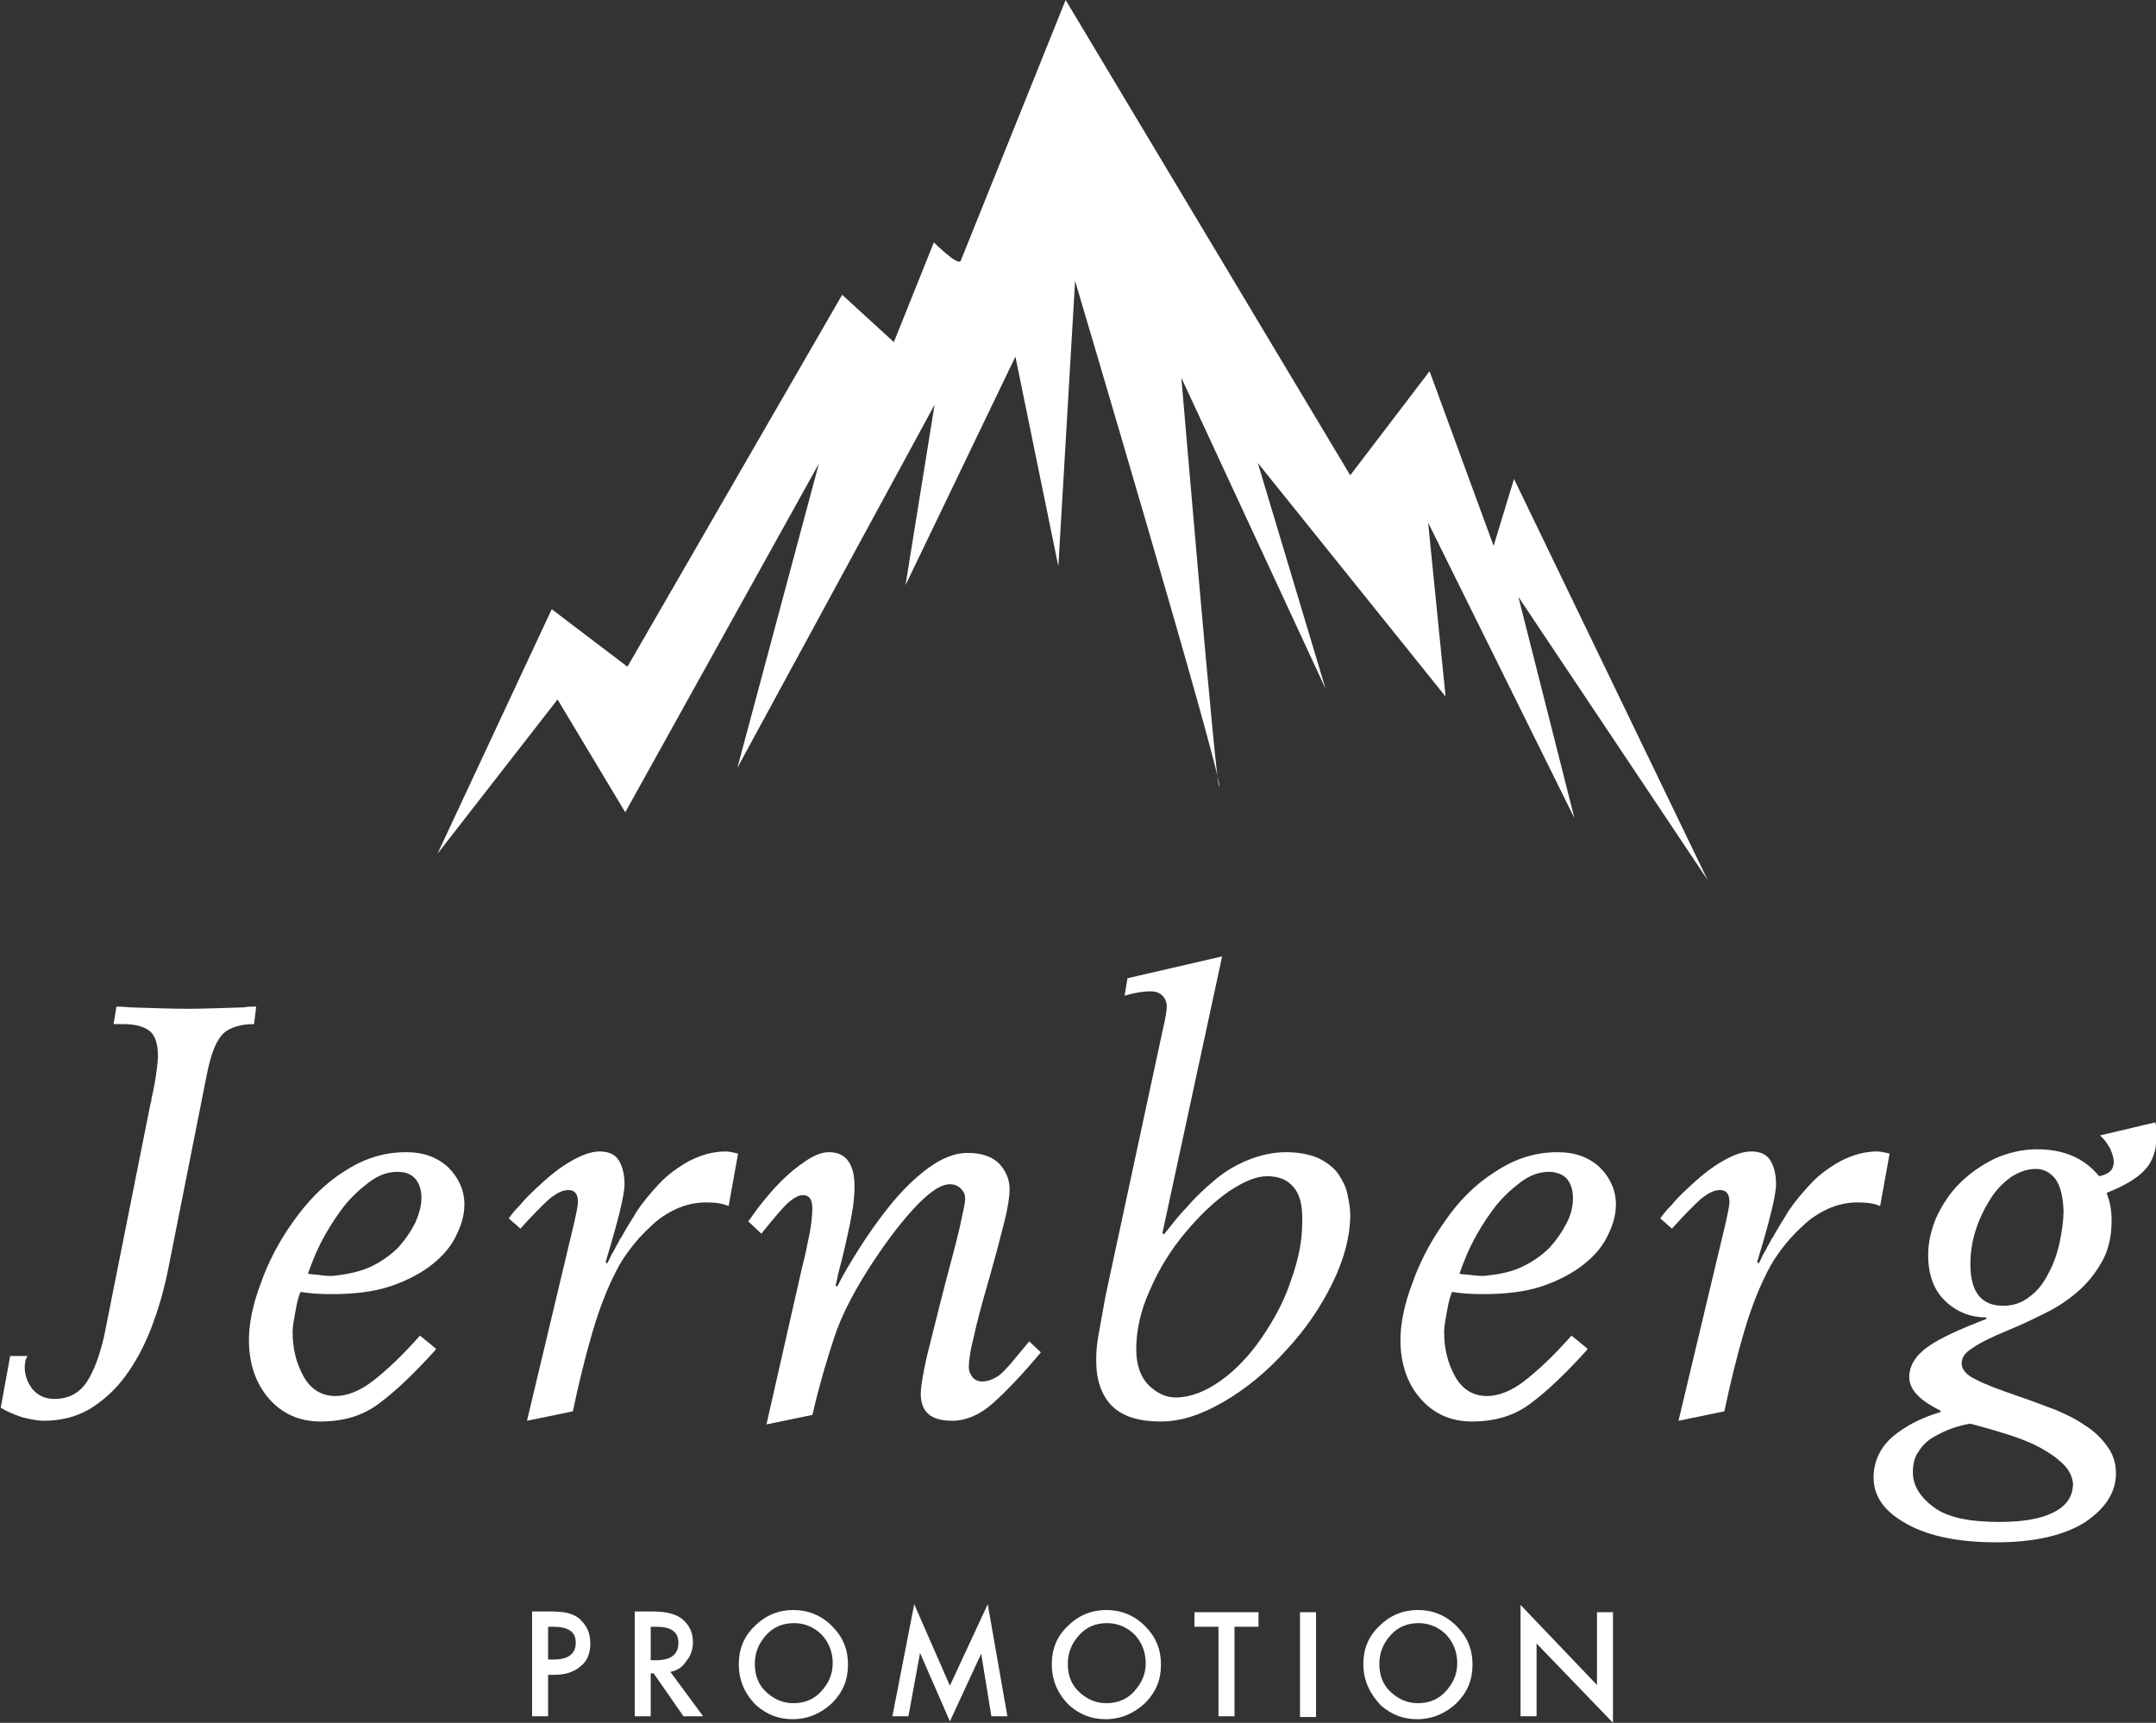
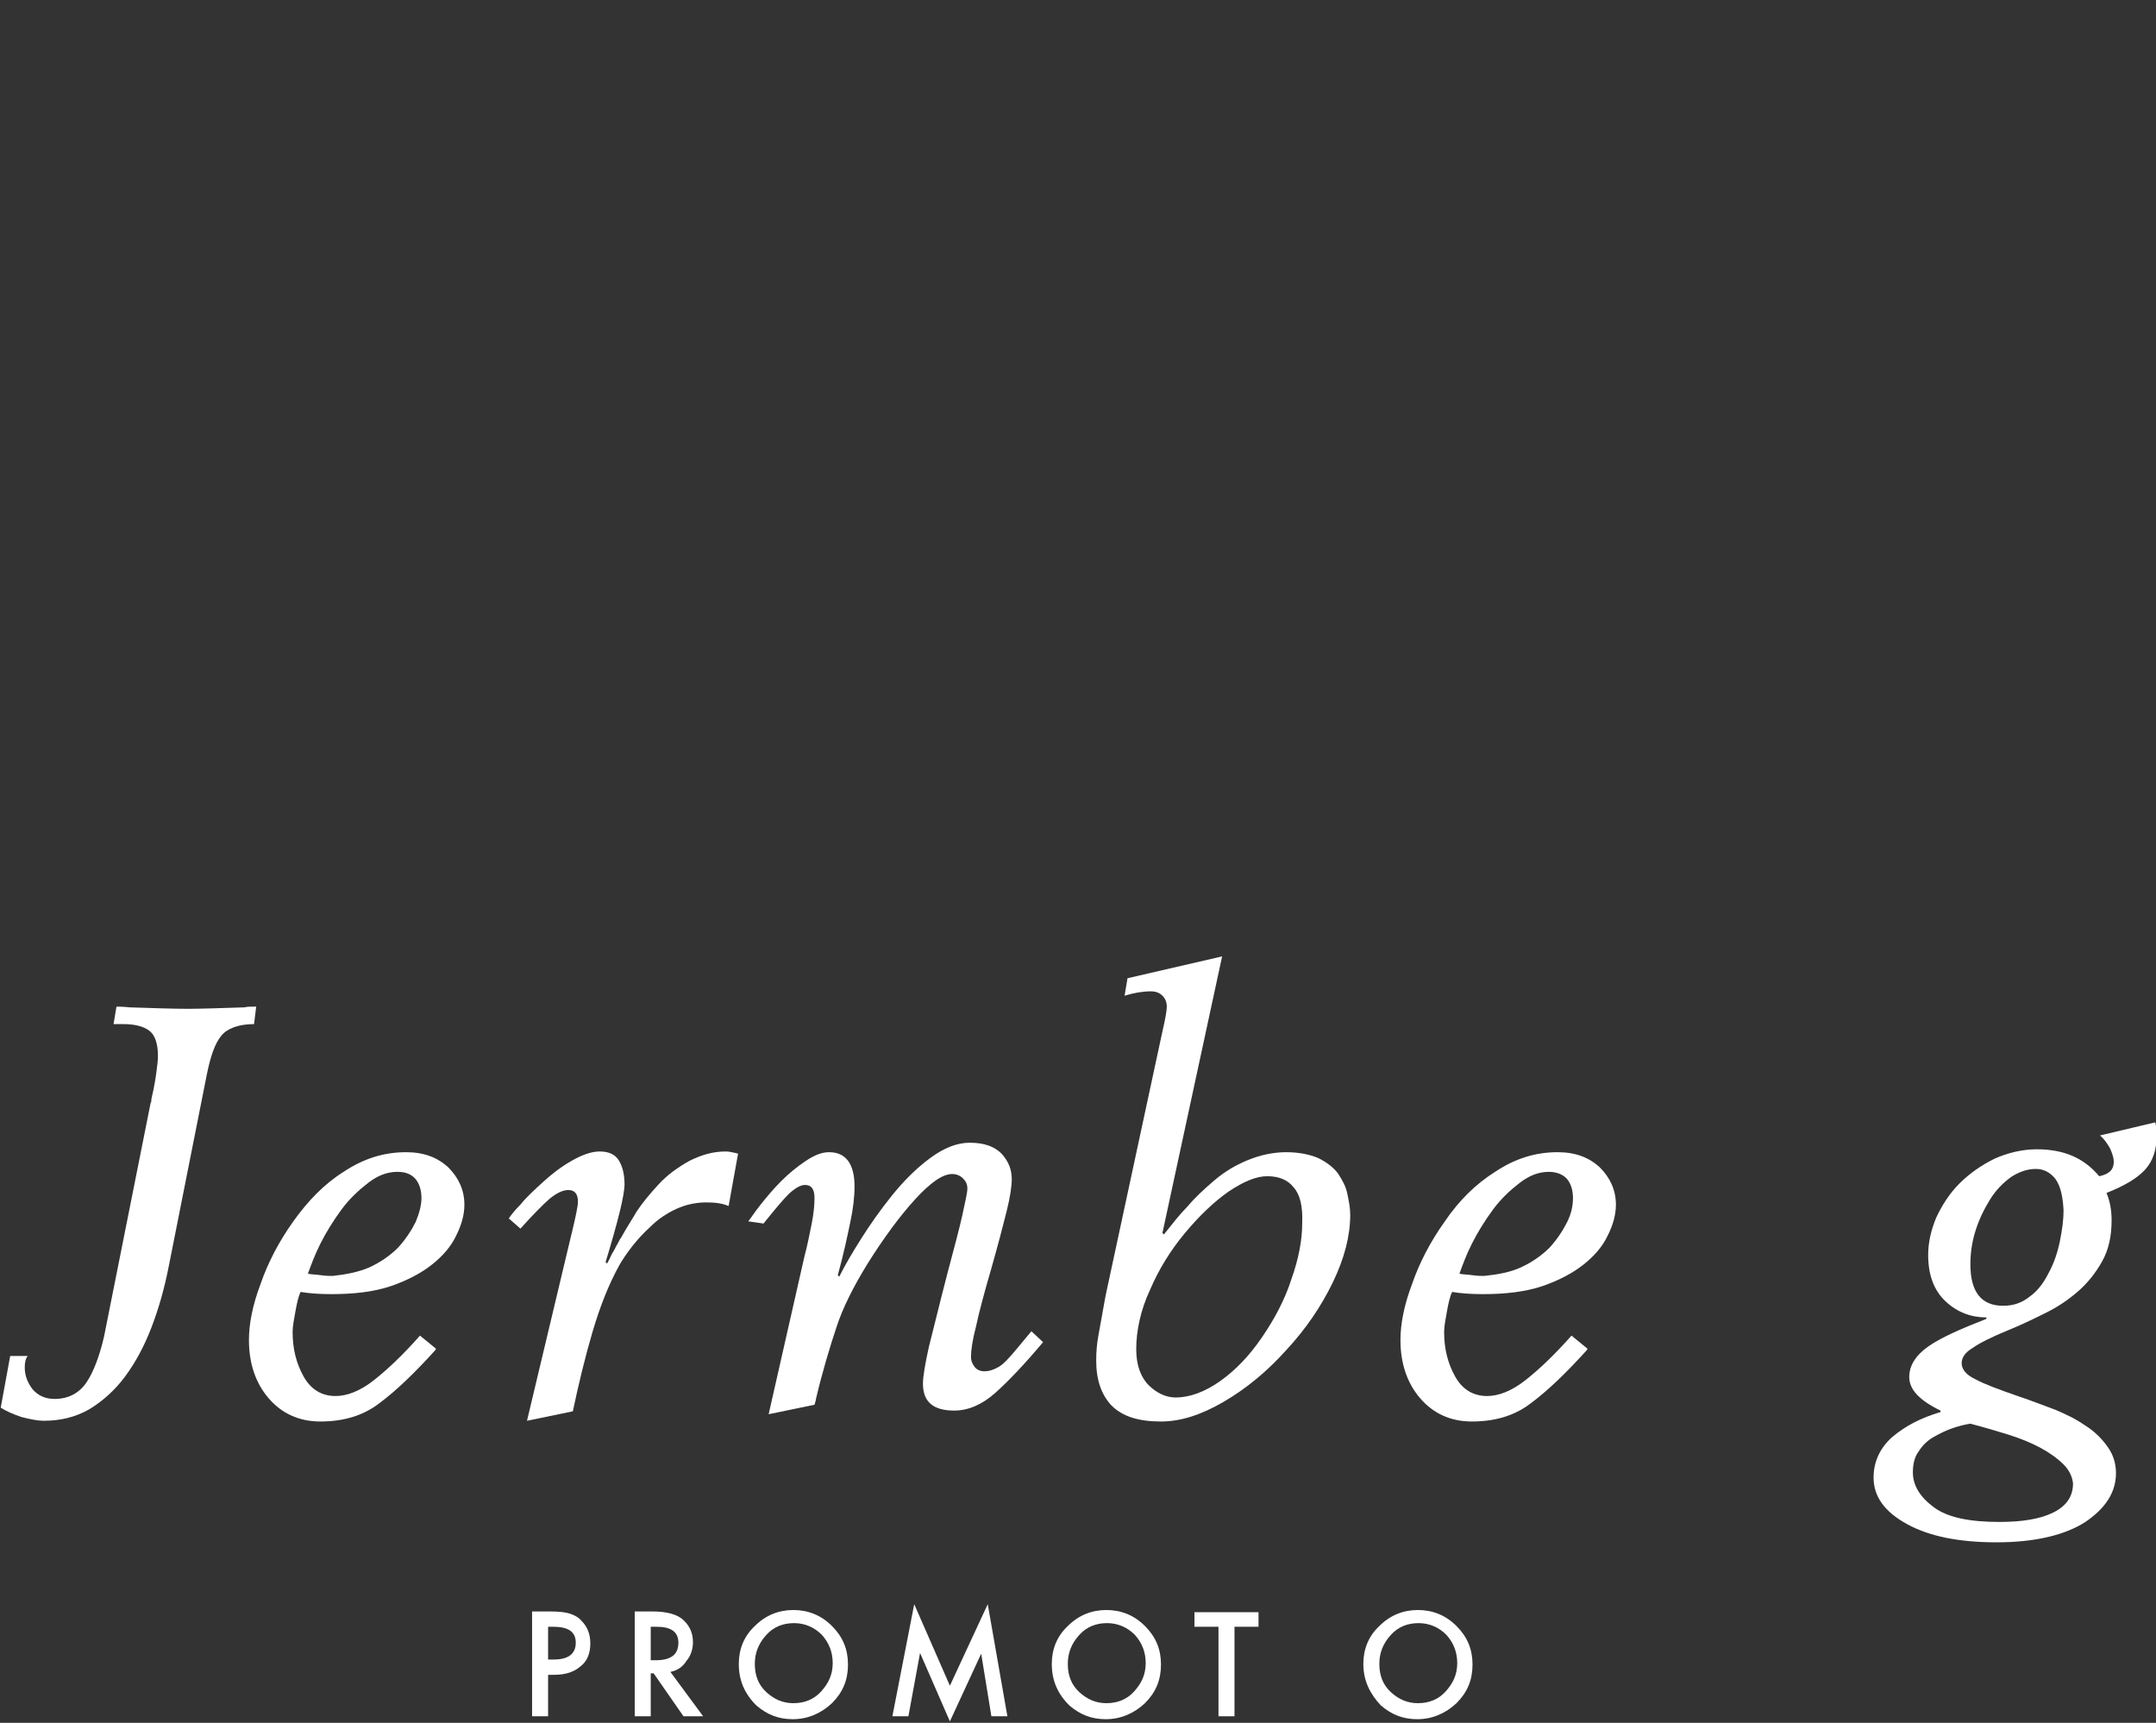
<svg xmlns="http://www.w3.org/2000/svg" version="1.1" id="Lager_1" x="0px" y="0px" viewBox="0 0 296.2 236.7" style="enable-background:new 0 0 296.2 236.7;" xml:space="preserve">
  <rect x="0" y="0" width="296.2" height="236.7" fill="#333333" stroke="none" />
  <style type="text/css">
	.st0{fill:#FFFFFF;}
	.st1{fill:none;}
</style>
  <path class="st0" d="M75.3,228h0.8c2,0,3-0.8,3-2.3c0-1.5-1-2.2-3.1-2.2h-0.7V228z M75.3,230v5.8h-2.2v-14.4h2.5  c1.2,0,2.1,0.1,2.7,0.3c0.6,0.2,1.2,0.5,1.6,1c0.8,0.8,1.2,1.8,1.2,3.1c0,1.3-0.4,2.4-1.3,3.1c-0.9,0.8-2.1,1.2-3.6,1.2H75.3z" />
  <path class="st0" d="M89.4,228.1h0.7c2.1,0,3.1-0.8,3.1-2.4c0-1.5-1-2.2-3-2.2h-0.8V228.1z M92.1,229.7l4.5,6.1h-2.7l-4.1-5.9h-0.4  v5.9h-2.2v-14.4h2.5c1.9,0,3.3,0.4,4.1,1.1c0.9,0.8,1.4,1.8,1.4,3.1c0,1-0.3,1.9-0.9,2.6C93.8,229,93.1,229.5,92.1,229.7" />
  <path class="st0" d="M103.7,228.6c0,1.6,0.5,2.9,1.6,3.9c1.1,1,2.3,1.5,3.7,1.5c1.5,0,2.8-0.5,3.8-1.6c1-1.1,1.6-2.3,1.6-3.9  c0-1.5-0.5-2.8-1.5-3.9c-1-1-2.3-1.6-3.8-1.6c-1.5,0-2.8,0.5-3.8,1.6C104.2,225.8,103.7,227.1,103.7,228.6 M101.5,228.6  c0-2,0.7-3.8,2.2-5.2c1.5-1.5,3.3-2.2,5.3-2.2c2,0,3.8,0.7,5.3,2.2c1.5,1.5,2.2,3.2,2.2,5.3c0,2.1-0.7,3.8-2.2,5.3  c-1.5,1.4-3.3,2.2-5.4,2.2c-1.9,0-3.5-0.6-5-1.9C102.3,232.7,101.5,230.9,101.5,228.6" />
  <rect x="0" y="0" class="st1" width="296.2" height="236.7" />
  <polygon class="st0" points="130.5,231.6 125.6,220.4 122.6,235.8 124.8,235.8 126.4,227.1 130.5,236.5 134.8,227.2 136.2,235.8   138.4,235.8 135.7,220.4 " />
  <path class="st0" d="M146.7,228.6c0,1.6,0.5,2.9,1.6,3.9c1.1,1,2.3,1.5,3.7,1.5c1.5,0,2.8-0.5,3.8-1.6c1-1.1,1.6-2.3,1.6-3.9  c0-1.5-0.5-2.8-1.5-3.9c-1-1-2.3-1.6-3.8-1.6c-1.5,0-2.8,0.5-3.8,1.6C147.2,225.8,146.7,227.1,146.7,228.6 M144.5,228.6  c0-2,0.7-3.8,2.2-5.2c1.5-1.5,3.3-2.2,5.3-2.2c2,0,3.8,0.7,5.3,2.2c1.5,1.5,2.2,3.2,2.2,5.3c0,2.1-0.7,3.8-2.2,5.3  c-1.5,1.4-3.3,2.2-5.4,2.2c-1.9,0-3.5-0.6-5-1.9C145.3,232.7,144.5,230.9,144.5,228.6" />
  <rect x="0" y="0" class="st1" width="296.2" height="236.7" />
  <polygon class="st0" points="164.1,221.5 164.1,223.5 167.4,223.5 167.4,235.8 169.6,235.8 169.6,223.5 172.9,223.5 172.9,221.5 " />
-   <rect x="178.6" y="221.5" class="st0" width="2.2" height="14.4" />
  <path class="st0" d="M189.5,228.6c0,1.6,0.5,2.9,1.6,3.9c1.1,1,2.3,1.5,3.7,1.5c1.5,0,2.8-0.5,3.8-1.6c1-1.1,1.6-2.3,1.6-3.9  c0-1.5-0.5-2.8-1.5-3.9c-1-1-2.3-1.6-3.8-1.6c-1.5,0-2.8,0.5-3.8,1.6C190,225.8,189.5,227.1,189.5,228.6 M187.3,228.6  c0-2,0.7-3.8,2.2-5.2c1.5-1.5,3.3-2.2,5.3-2.2c2,0,3.8,0.7,5.3,2.2c1.5,1.5,2.2,3.2,2.2,5.3c0,2.1-0.7,3.8-2.2,5.3  c-1.5,1.4-3.3,2.2-5.4,2.2c-1.9,0-3.5-0.6-5-1.9C188.2,232.7,187.3,230.9,187.3,228.6" />
  <rect x="0" y="0" class="st1" width="296.2" height="236.7" />
-   <polygon class="st0" points="208.9,235.8 211.1,235.8 211.1,225.8 221.6,236.7 221.6,221.5 219.4,221.5 219.4,231.5 208.9,220.5 " />
  <path class="st0" d="M1.4,186.3h2.4c-0.3,0.4-0.4,0.9-0.4,1.6c0,1.1,0.4,2.1,1.1,3c0.8,0.9,1.8,1.3,3,1.3c1.9,0,3.4-0.8,4.4-2.3  c1-1.5,1.8-3.7,2.4-6.3l6.4-32.1c0.1-0.1,0.1-0.3,0.1-0.5c0.4-1.7,0.6-3,0.7-3.8c0.1-0.8,0.2-1.5,0.2-2.1c0-1.7-0.4-2.9-1.2-3.5  c-0.8-0.6-2-0.9-3.6-0.9h-1.3l0.4-2.4c0.3,0,0.9,0,1.8,0.1c3.2,0.1,5.9,0.2,8,0.2c1.9,0,4.5-0.1,7.8-0.2c0.3-0.1,0.8-0.1,1.6-0.1  l-0.3,2.4c-2.1,0-3.7,0.6-4.5,1.6c-0.9,1.1-1.5,2.9-2,5.4l-5.2,26.2c-0.6,3.1-1.4,5.9-2.4,8.5c-1,2.6-2.2,4.8-3.6,6.7  c-1.4,1.9-3.1,3.4-4.9,4.5c-1.9,1.1-4,1.6-6.3,1.6c-0.8,0-1.8-0.2-3-0.5c-1.2-0.4-2.1-0.8-2.9-1.3L1.4,186.3z" />
  <path class="st0" d="M50.8,174.1c1.5-0.7,2.8-1.6,3.9-2.7c1-1.1,1.8-2.3,2.4-3.5c0.5-1.2,0.8-2.3,0.8-3.3c0-1.1-0.3-2-0.8-2.6  c-0.6-0.7-1.4-1-2.5-1c-1.4,0-2.7,0.5-4,1.5c-1.3,1-2.6,2.2-3.7,3.7c-1.1,1.5-2.1,3.1-2.9,4.7c-0.8,1.6-1.3,3-1.7,4.1  c0.5,0.1,1.1,0.1,1.8,0.2c0.7,0.1,1.2,0.1,1.6,0.1C47.5,175.1,49.2,174.8,50.8,174.1 M59.9,185.3l-0.1,0.2c-2.9,3.2-5.4,5.6-7.7,7.3  c-2.2,1.7-4.9,2.5-8.1,2.5c-2.9,0-5.3-1.1-7.1-3.2c-1.8-2.1-2.7-4.8-2.7-8c0-2.2,0.5-4.8,1.6-7.7c1-2.9,2.5-5.8,4.5-8.6  s4.2-5.1,6.9-6.8c2.7-1.8,5.5-2.7,8.6-2.7c2.4,0,4.3,0.7,5.8,2.1c1.4,1.4,2.2,3.1,2.2,5.1c0,1.4-0.4,2.8-1.1,4.2  c-0.7,1.5-1.8,2.8-3.3,4c-1.5,1.2-3.4,2.2-5.7,3c-2.4,0.8-5.1,1.1-8.2,1.1c-1.6,0-3-0.1-4.2-0.3c-0.3,0.6-0.5,1.5-0.7,2.6  c-0.2,1.1-0.4,2.1-0.4,2.9c0,2.3,0.5,4.3,1.5,6.1c1,1.8,2.5,2.7,4.4,2.7c1.6,0,3.4-0.7,5.3-2.2s4-3.5,6.3-6.1L59.9,185.3z" />
  <path class="st0" d="M78.5,169.6l0.1-0.4c0.5-2.1,0.8-3.5,0.8-4.1c0-1-0.4-1.6-1.3-1.6c-0.8,0-1.6,0.4-2.6,1.2  c-0.9,0.8-2.3,2.2-4,4.1l-1.6-1.4c0.2-0.3,0.7-1,1.6-1.9c0.8-1,1.9-2,3.1-3.1c1.2-1.1,2.5-2.1,3.9-2.9c1.4-0.8,2.7-1.3,3.9-1.3  c1.2,0,2.1,0.4,2.6,1.2c0.5,0.8,0.8,1.9,0.8,3.3c0,1.5-0.9,5.1-2.6,10.7l0.2,0.2c0.1-0.2,0.3-0.5,0.5-1c0.3-0.6,0.6-1,0.7-1.3  c0.2-0.3,0.4-0.7,0.6-1.1l0.1-0.1c0.7-1.3,1.5-2.5,2.2-3.7c0.8-1.2,1.8-2.4,3-3.7c1.2-1.3,2.6-2.3,4.2-3.2c1.6-0.8,3.2-1.3,5-1.3  c0.4,0,0.9,0.1,1.3,0.2l0.4,0.1l-1.3,7.2c-0.9-0.4-1.9-0.5-3.1-0.5c-1.4,0-2.8,0.3-4.1,0.9c-1.3,0.6-2.5,1.4-3.5,2.4  c-1,0.9-1.9,1.9-2.6,2.8c-0.7,0.9-1.3,1.8-1.7,2.5c-1.5,2.7-2.7,5.8-3.7,9.2c-1,3.4-1.9,7.1-2.7,10.9l-6.3,1.3L78.5,169.6z" />
-   <path class="st0" d="M102.8,167.8c0.4-0.5,0.9-1.3,1.7-2.3c0.8-1,1.7-2.1,2.8-3.2c1.1-1.1,2.2-2,3.4-2.8c1.2-0.8,2.2-1.2,3.2-1.2  c2.3,0,3.5,1.6,3.5,4.7c0,1.5-0.2,3.1-0.6,5c-0.4,1.9-0.9,4.3-1.7,7.2c0,0.2-0.1,0.6-0.3,1.4l0.2,0.2c0.8-1.6,1.8-3.3,3-5.2  c1.2-1.9,2.6-3.9,4.2-5.9c1.7-2.1,3.4-3.8,5.3-5.2c1.9-1.4,3.7-2.1,5.4-2.1c2,0,3.4,0.5,4.4,1.5c0.9,1,1.4,2.1,1.4,3.5  c0,0.9-0.2,2.4-0.7,4.4c-0.5,2-1.2,4.7-2.2,8.2c-0.9,3.1-1.6,5.7-2,7.6c-0.5,1.9-0.7,3.3-0.7,4.2c0,0.6,0.2,1,0.5,1.4  c0.3,0.4,0.8,0.6,1.3,0.6c0.7,0,1.3-0.2,2-0.6c0.7-0.4,1.5-1.3,2.5-2.5l2-2.4l1.6,1.5c-2.6,3.1-4.8,5.4-6.6,7  c-1.8,1.6-3.7,2.4-5.6,2.4c-2.9,0-4.3-1.2-4.3-3.7c0-1,0.3-2.7,0.8-5c0.6-2.3,1.4-5.7,2.6-10.3c0.9-3.4,1.6-6,2-7.8  c0.4-1.9,0.7-3.1,0.7-3.7c0-0.6-0.2-1-0.6-1.4c-0.4-0.4-0.9-0.6-1.5-0.6c-1.3,0-3,1.2-5.1,3.5c-2.1,2.3-4.3,5.3-6.5,8.8  c-1.9,3.1-3.4,6-4.3,8.8c-0.9,2.7-1.9,6-2.8,9.8c0,0.2-0.1,0.4-0.2,0.8l-6.3,1.3l4.9-21.6c0.4-1.5,0.7-3,1-4.5  c0.3-1.5,0.4-2.7,0.4-3.6c0-1.2-0.4-1.8-1.3-1.8c-0.6,0-1.3,0.4-2.2,1.2c-0.8,0.8-1.8,2-3.1,3.6l-0.4,0.5L102.8,167.8z" />
+   <path class="st0" d="M102.8,167.8c0.4-0.5,0.9-1.3,1.7-2.3c0.8-1,1.7-2.1,2.8-3.2c1.1-1.1,2.2-2,3.4-2.8c1.2-0.8,2.2-1.2,3.2-1.2  c2.3,0,3.5,1.6,3.5,4.7c0,1.5-0.2,3.1-0.6,5c-0.4,1.9-0.9,4.3-1.7,7.2l0.2,0.2c0.8-1.6,1.8-3.3,3-5.2  c1.2-1.9,2.6-3.9,4.2-5.9c1.7-2.1,3.4-3.8,5.3-5.2c1.9-1.4,3.7-2.1,5.4-2.1c2,0,3.4,0.5,4.4,1.5c0.9,1,1.4,2.1,1.4,3.5  c0,0.9-0.2,2.4-0.7,4.4c-0.5,2-1.2,4.7-2.2,8.2c-0.9,3.1-1.6,5.7-2,7.6c-0.5,1.9-0.7,3.3-0.7,4.2c0,0.6,0.2,1,0.5,1.4  c0.3,0.4,0.8,0.6,1.3,0.6c0.7,0,1.3-0.2,2-0.6c0.7-0.4,1.5-1.3,2.5-2.5l2-2.4l1.6,1.5c-2.6,3.1-4.8,5.4-6.6,7  c-1.8,1.6-3.7,2.4-5.6,2.4c-2.9,0-4.3-1.2-4.3-3.7c0-1,0.3-2.7,0.8-5c0.6-2.3,1.4-5.7,2.6-10.3c0.9-3.4,1.6-6,2-7.8  c0.4-1.9,0.7-3.1,0.7-3.7c0-0.6-0.2-1-0.6-1.4c-0.4-0.4-0.9-0.6-1.5-0.6c-1.3,0-3,1.2-5.1,3.5c-2.1,2.3-4.3,5.3-6.5,8.8  c-1.9,3.1-3.4,6-4.3,8.8c-0.9,2.7-1.9,6-2.8,9.8c0,0.2-0.1,0.4-0.2,0.8l-6.3,1.3l4.9-21.6c0.4-1.5,0.7-3,1-4.5  c0.3-1.5,0.4-2.7,0.4-3.6c0-1.2-0.4-1.8-1.3-1.8c-0.6,0-1.3,0.4-2.2,1.2c-0.8,0.8-1.8,2-3.1,3.6l-0.4,0.5L102.8,167.8z" />
  <path class="st0" d="M177.7,163.1c-0.8-1-2-1.5-3.6-1.5c-1.5,0-3.2,0.7-5.3,2.1c-2,1.4-4,3.3-6,5.7c-2,2.4-3.6,5-4.8,7.8  c-1.3,2.8-1.9,5.6-1.9,8.2c0,2.1,0.6,3.8,1.7,4.9c1.1,1.1,2.4,1.7,3.7,1.7c2,0,4.1-0.8,6.2-2.3c2.1-1.5,4-3.5,5.7-6  c1.7-2.5,3.1-5.1,4-7.9c1-2.8,1.5-5.4,1.5-7.7C179,165.7,178.6,164.1,177.7,163.1 M154.9,134.4l13-3l-8.2,38l0.2,0.2  c1.2-1.5,2.2-2.8,3.3-3.9c1-1.2,2.2-2.3,3.6-3.5c1.4-1.2,2.9-2.1,4.6-2.8c1.7-0.7,3.5-1.1,5.3-1.1c1.7,0,3.2,0.3,4.4,0.8  c1.2,0.6,2.1,1.3,2.7,2.1c0.6,0.9,1.1,1.8,1.3,2.8c0.2,1,0.4,1.9,0.4,2.9c0,2.9-0.8,6-2.4,9.3c-1.6,3.3-3.7,6.4-6.4,9.3  c-2.6,2.9-5.5,5.3-8.6,7.1c-3.1,1.8-5.9,2.7-8.6,2.7c-3.1,0-5.3-0.7-6.8-2.2c-1.4-1.5-2.1-3.5-2.1-6.2c0-1.2,0.1-2.3,0.3-3.4  c0.2-1.1,0.5-2.8,0.9-5l0.2-1l7.7-35.8c0.4-1.7,0.6-2.9,0.6-3.4c0-0.6-0.2-1.1-0.6-1.5c-0.4-0.4-0.9-0.6-1.6-0.6  c-1.1,0-2.3,0.2-3.6,0.6L154.9,134.4z" />
  <path class="st0" d="M209,174.1c1.5-0.7,2.8-1.6,3.9-2.7c1-1.1,1.8-2.3,2.4-3.5c0.6-1.2,0.8-2.3,0.8-3.3c0-1.1-0.3-2-0.8-2.6  s-1.4-1-2.5-1c-1.4,0-2.7,0.5-4,1.5c-1.3,1-2.6,2.2-3.7,3.7c-1.1,1.5-2.1,3.1-2.9,4.7c-0.8,1.6-1.3,3-1.7,4.1  c0.5,0.1,1.1,0.1,1.8,0.2c0.7,0.1,1.2,0.1,1.6,0.1C205.8,175.1,207.5,174.8,209,174.1 M218.1,185.3l-0.1,0.2  c-2.9,3.2-5.4,5.6-7.7,7.3c-2.2,1.7-4.9,2.5-8.1,2.5c-2.9,0-5.3-1.1-7.1-3.2c-1.8-2.1-2.7-4.8-2.7-8c0-2.2,0.5-4.8,1.6-7.7  c1-2.9,2.5-5.8,4.5-8.6c1.9-2.8,4.2-5.1,6.9-6.8c2.7-1.8,5.5-2.7,8.6-2.7c2.4,0,4.3,0.7,5.8,2.1c1.4,1.4,2.2,3.1,2.2,5.1  c0,1.4-0.4,2.8-1.1,4.2c-0.7,1.5-1.8,2.8-3.3,4c-1.5,1.2-3.4,2.2-5.7,3c-2.4,0.8-5.1,1.1-8.2,1.1c-1.6,0-3-0.1-4.2-0.3  c-0.3,0.6-0.5,1.5-0.7,2.6c-0.2,1.1-0.4,2.1-0.4,2.9c0,2.3,0.5,4.3,1.5,6.1c1,1.8,2.5,2.7,4.4,2.7c1.6,0,3.4-0.7,5.3-2.2  s4-3.5,6.3-6.1L218.1,185.3z" />
-   <path class="st0" d="M236.7,169.6l0.1-0.4c0.5-2.1,0.8-3.5,0.8-4.1c0-1-0.4-1.6-1.3-1.6c-0.8,0-1.6,0.4-2.6,1.2  c-0.9,0.8-2.3,2.2-4,4.1l-1.6-1.4c0.2-0.3,0.7-1,1.6-1.9c0.8-1,1.9-2,3.1-3.1c1.2-1.1,2.5-2.1,3.9-2.9c1.4-0.8,2.7-1.3,3.9-1.3  c1.2,0,2.1,0.4,2.6,1.2c0.5,0.8,0.8,1.9,0.8,3.3c0,1.5-0.9,5.1-2.6,10.7l0.2,0.2c0.1-0.2,0.3-0.5,0.5-1c0.3-0.6,0.6-1,0.7-1.3  c0.2-0.3,0.4-0.7,0.6-1.1l0.1-0.1c0.7-1.3,1.5-2.5,2.2-3.7c0.8-1.2,1.8-2.4,3-3.7c1.2-1.3,2.6-2.3,4.2-3.2c1.6-0.8,3.2-1.3,5-1.3  c0.4,0,0.9,0.1,1.3,0.2l0.4,0.1l-1.3,7.2c-0.9-0.4-1.9-0.5-3.1-0.5c-1.4,0-2.8,0.3-4.1,0.9c-1.3,0.6-2.5,1.4-3.5,2.4  c-1,0.9-1.9,1.9-2.6,2.8c-0.7,0.9-1.3,1.8-1.7,2.5c-1.5,2.7-2.7,5.8-3.7,9.2c-1,3.4-1.9,7.1-2.7,10.9l-6.3,1.3L236.7,169.6z" />
  <path class="st0" d="M282.4,162c-0.7-0.9-1.6-1.4-2.7-1.4c-1.2,0-2.3,0.4-3.4,1.1c-1.1,0.8-2.1,1.8-2.9,3.1c-0.8,1.3-1.5,2.7-2,4.3  c-0.5,1.6-0.7,3.1-0.7,4.6c0,3.8,1.5,5.7,4.5,5.7c1.4,0,2.6-0.4,3.7-1.3c1.1-0.8,1.9-1.9,2.6-3.3c0.7-1.3,1.2-2.8,1.5-4.3  c0.3-1.5,0.5-2.9,0.5-4.2C283.4,164.4,283.1,163,282.4,162 M283.5,201.2c-0.8-0.8-1.9-1.6-3.2-2.3c-1.3-0.7-2.8-1.3-4.4-1.8  c-1.6-0.5-3.3-1-5.2-1.5c-0.7,0.1-1.5,0.3-2.4,0.6c-0.9,0.3-1.7,0.7-2.6,1.2c-0.9,0.5-1.6,1.2-2.1,2c-0.6,0.8-0.8,1.8-0.8,2.9  c0,1.8,1,3.4,2.9,4.8c1.9,1.4,4.9,2,9,2c3.1,0,5.6-0.4,7.4-1.3c1.8-0.9,2.7-2.2,2.7-4C284.7,202.9,284.3,202,283.5,201.2   M296.1,154.2c0.1,0.4,0.2,1,0.2,1.7c0,2-0.5,3.6-1.6,4.8c-1.1,1.2-2.8,2.2-5.3,3.2c0.5,1.2,0.7,2.4,0.7,3.8c0,2.1-0.4,4-1.3,5.6  c-0.9,1.6-2,3-3.4,4.2c-1.4,1.2-2.8,2.1-4.2,2.8c-1.4,0.7-3.2,1.6-5.4,2.5c-2.2,0.9-3.8,1.7-4.8,2.4c-1,0.6-1.5,1.3-1.5,2.1  c0,0.8,0.6,1.6,1.9,2.2c1.3,0.7,3.2,1.4,5.8,2.3c2.1,0.7,3.8,1.4,5.2,1.9c1.4,0.6,2.7,1.2,4,2.1c1.3,0.8,2.3,1.8,3.1,2.9  c0.8,1.1,1.2,2.3,1.2,3.7c0,2.6-1.4,4.8-4.2,6.7c-2.8,1.8-6.9,2.8-12.2,2.8c-5.1,0-9.2-0.8-12.3-2.5c-3.1-1.7-4.6-3.8-4.6-6.4  c0-2.2,0.9-4.1,2.6-5.6c1.8-1.5,3.9-2.6,6.6-3.4v-0.2c-2.9-1.4-4.3-2.9-4.3-4.6c0-1.6,0.9-3,2.6-4.2c1.7-1.2,4.4-2.4,8-3.8v-0.2  c-2.1,0-4-0.7-5.6-2.2c-1.6-1.5-2.4-3.6-2.4-6.4c0-1.7,0.4-3.4,1.1-5.1c0.8-1.7,1.8-3.3,3.2-4.7c1.4-1.4,3-2.5,4.8-3.4  c1.8-0.8,3.8-1.3,5.8-1.3c1.9,0,3.5,0.3,4.9,0.9c1.4,0.6,2.6,1.5,3.7,2.8c1.4-0.3,2-0.9,2-2c0-0.5-0.2-1.1-0.5-1.8  c-0.4-0.7-0.8-1.3-1.4-1.8L296.1,154.2z" />
-   <path class="st0" d="M75.8,83.7l10.4,7.9l29.5-51.1l7.1,6.5l5.5-13.7c0,0,3.4,3.4,3.7,2.5C132.4,34.8,146.4,0,146.4,0l39.1,65.3  l10.9-14.3l8.8,24l2.8-9.2l26.6,55.1l-26-38.9l7.7,30.4l-20.1-40.6l2.4,23.9l-25.8-32.1l9.3,31l-19.8-42.7c0,0,4.9,57.9,5.2,56.1  c0.3-1.8-19.8-69.4-19.8-69.4l-2.3,39.2L139.5,49l-15.1,31.4l4-24.8l-27.1,49.9l11.2-41.8l-26.6,47.9l-9.3-15.5l-16.5,21.2  L75.8,83.7z" />
  <rect x="0" y="0" class="st1" width="296.2" height="236.7" />
</svg>